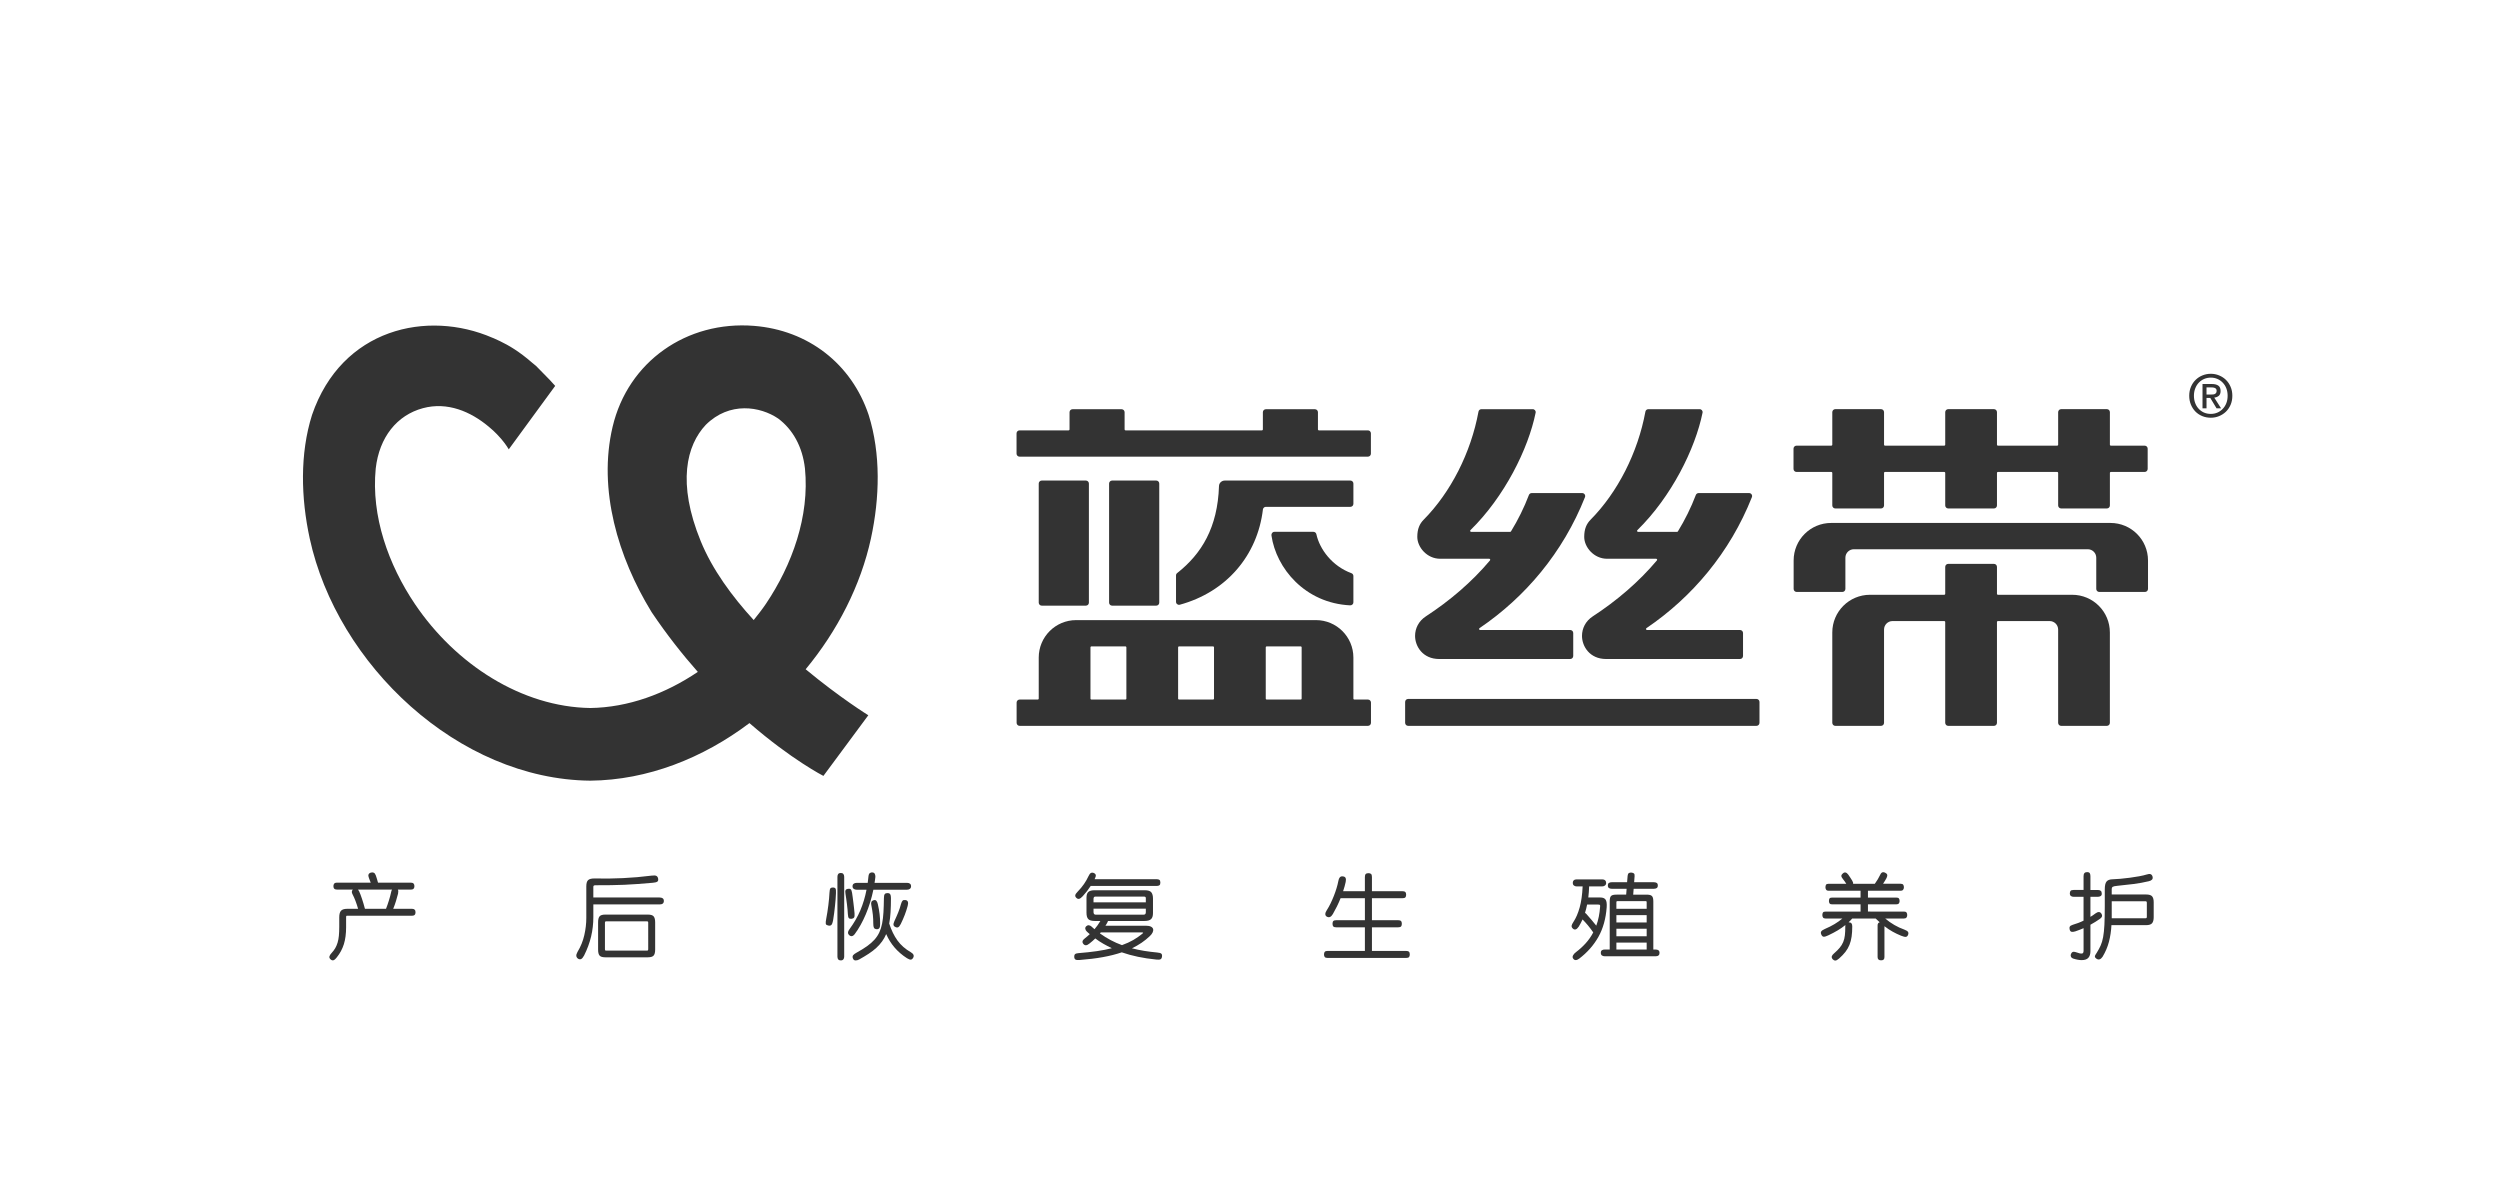
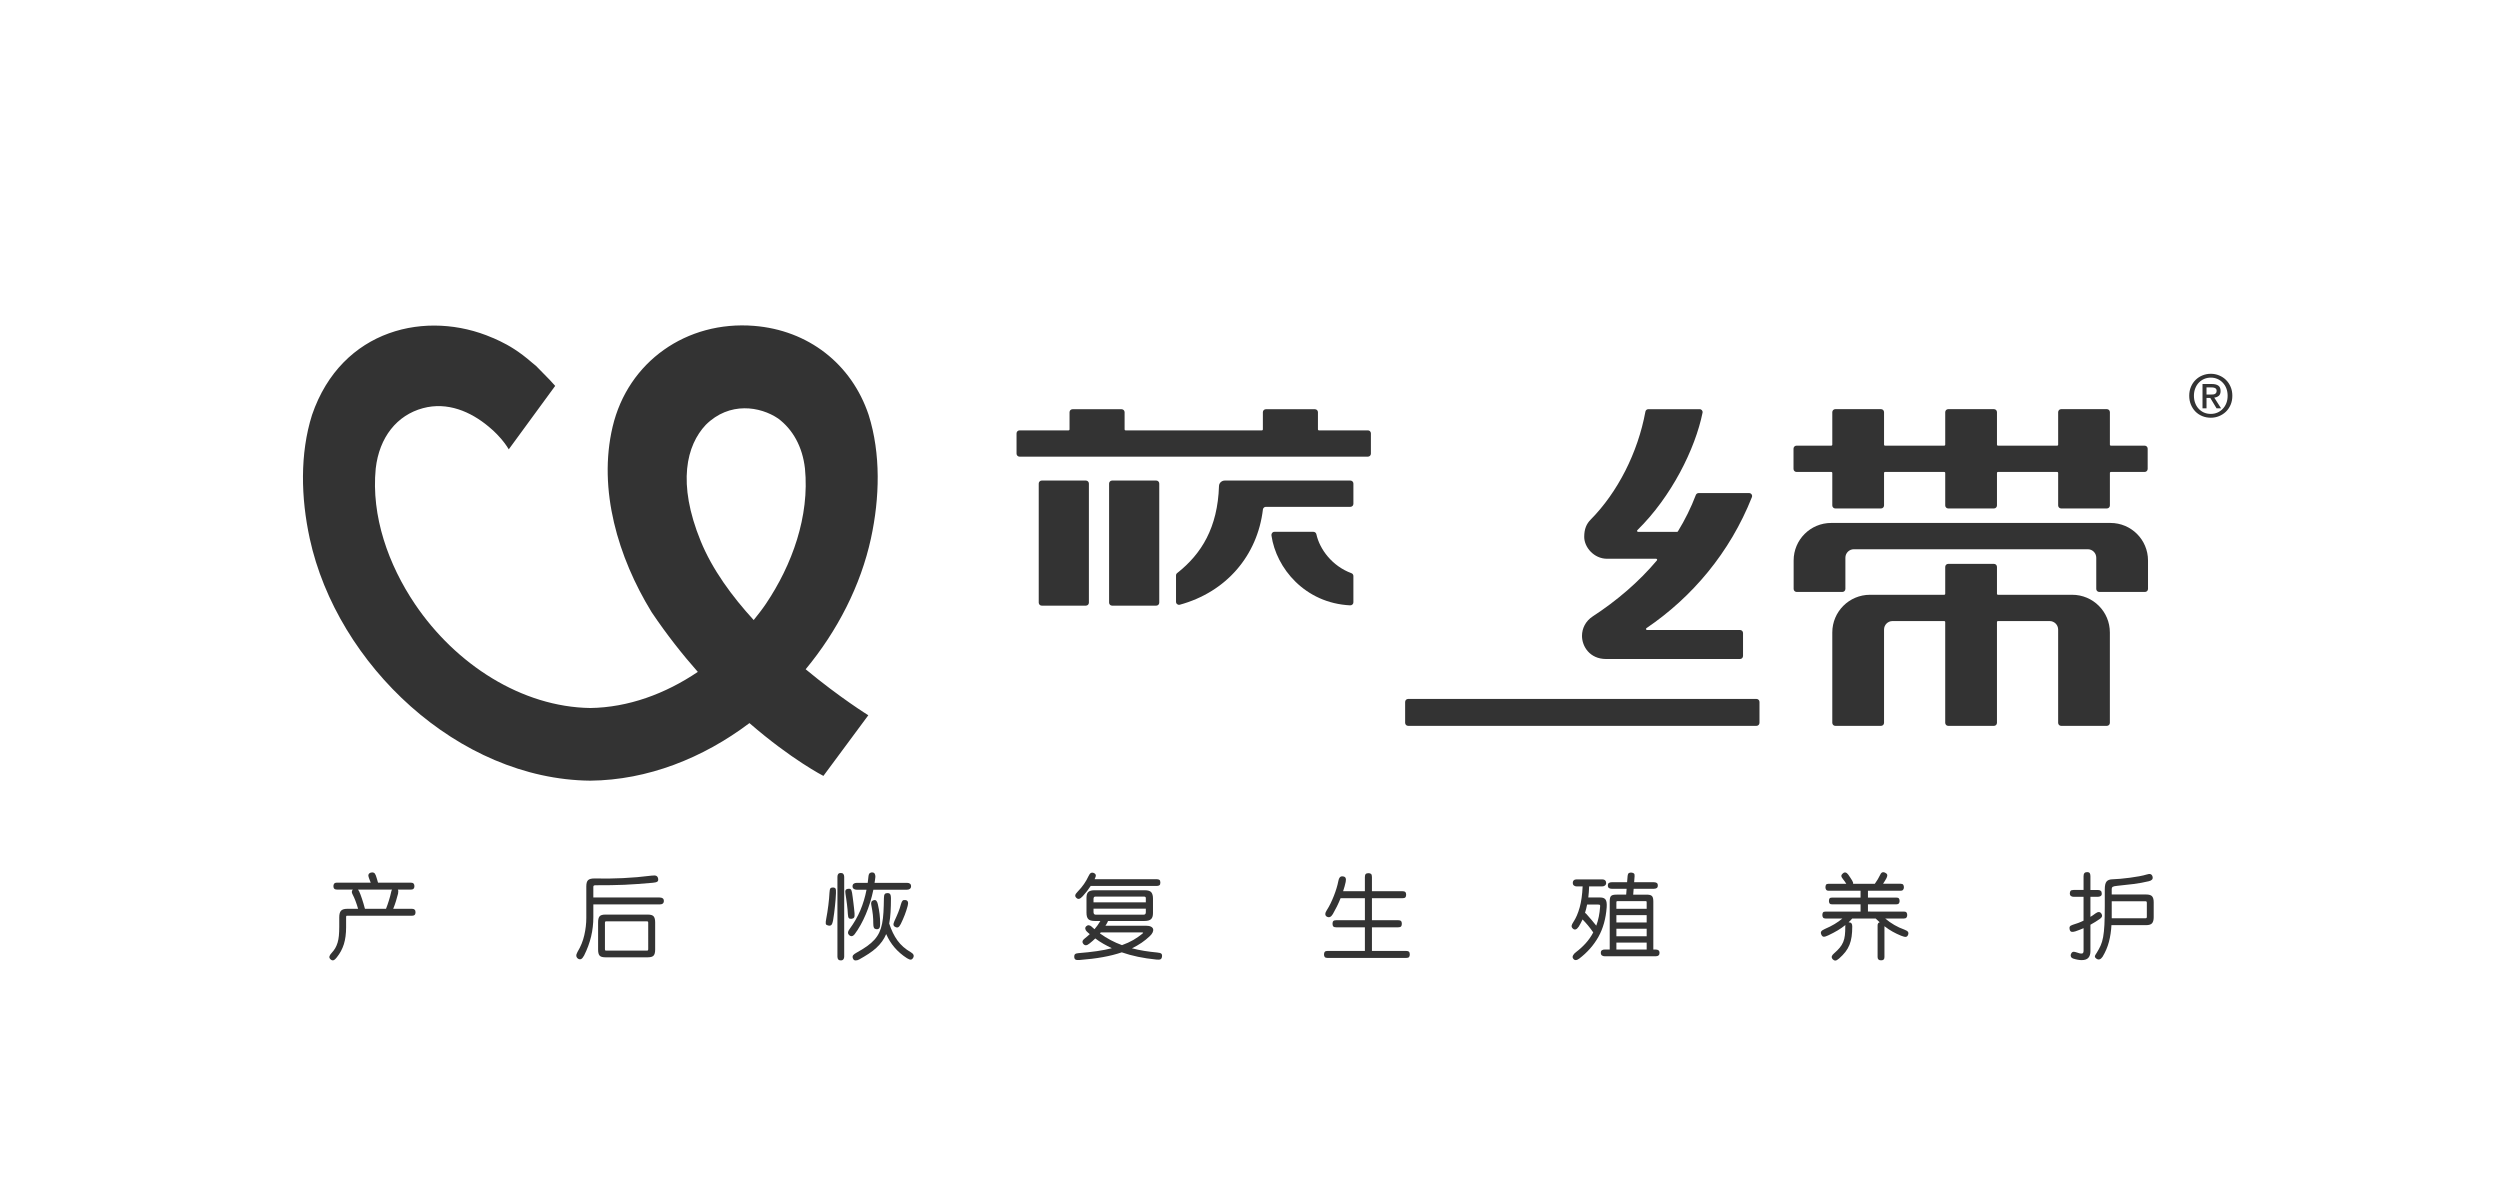
<svg xmlns="http://www.w3.org/2000/svg" version="1.1" id="图层_1" x="0px" y="0px" width="250px" height="120px" viewBox="0 0 250 120" enable-background="new 0 0 250 120" xml:space="preserve">
  <path fill="#333333" d="M86.865,41.491c-1.72-5.131-6.067-8.477-11.471-8.905c-6.712-0.532-12.593,3.563-14.134,10.097  c-1.486,6.298,0.571,13.081,3.863,18.466c0.02,0.027,0.031,0.054,0.05,0.082c1.506,2.237,3.067,4.213,4.609,5.958  c-3.254,2.197-6.955,3.557-10.748,3.612c-6.857-0.1-13.467-4.359-17.537-10.391c-2.648-3.924-4.394-8.793-3.924-13.56  c0.356-3.126,2.118-5.33,4.72-6.032c2.462-0.662,4.78,0.349,6.563,1.836c0.335,0.271,0.6,0.526,0.839,0.769  c0.154,0.155,0.292,0.317,0.434,0.475c0.514,0.607,0.747,1.037,0.747,1.037l4.643-6.346c-0.186-0.211-0.355-0.384-0.529-0.583  c-0.062-0.069-0.133-0.13-0.196-0.2c-0.244-0.258-0.479-0.498-0.708-0.723c-0.164-0.162-0.318-0.334-0.485-0.494  c-0.117-0.107-0.245-0.197-0.365-0.299c-0.337-0.294-0.654-0.552-0.956-0.78c-1.175-0.887-2.109-1.329-2.92-1.689  c-0.034-0.017-0.073-0.032-0.108-0.041c-6.527-2.835-15.091-0.928-18.049,7.712c-1.228,3.895-1.11,8.298-0.232,12.351  c2.74,12.634,14.868,24.1,28.061,24.224c5.735-0.056,11.265-2.254,15.912-5.757c4.205,3.65,7.396,5.281,7.396,5.281l4.491-6.065  c0,0-2.849-1.763-6.265-4.599c3.187-3.852,5.508-8.386,6.528-13.084C87.975,49.789,88.092,45.386,86.865,41.491 M76.573,60.41  c-0.373,0.553-0.79,1.074-1.204,1.595c-2.178-2.38-4.14-5.059-5.295-7.885c-2.389-5.843-1.408-9.601,0.5-11.632  c2.381-2.369,5.462-1.843,7.243-0.636c1.45,1.084,2.428,2.793,2.679,4.997C80.967,51.617,79.221,56.486,76.573,60.41" />
  <path fill="#333333" d="M37.072,88.267c-0.031-0.079-0.061-0.159-0.092-0.239c-0.031-0.079-0.061-0.16-0.092-0.246  c-0.11-0.275-0.043-0.448,0.201-0.522c0.11-0.03,0.206-0.027,0.288,0.01c0.083,0.037,0.151,0.127,0.206,0.274  c0.03,0.092,0.064,0.196,0.101,0.311c0.037,0.116,0.076,0.252,0.118,0.411h3.293c0.122,0,0.21,0.032,0.266,0.095  c0.055,0.066,0.082,0.148,0.082,0.253c0,0.232-0.116,0.346-0.347,0.346h-1.308c0.049,0.086,0.055,0.221,0.018,0.404  c-0.061,0.243-0.131,0.492-0.21,0.75c-0.079,0.256-0.171,0.512-0.275,0.767h1.884c0.232,0,0.348,0.116,0.348,0.347  c0,0.232-0.117,0.346-0.348,0.346h-6.511c-0.056,0-0.083,0.038-0.083,0.111v1.033c0,0.658-0.075,1.225-0.224,1.7  c-0.15,0.477-0.383,0.912-0.7,1.308c-0.153,0.196-0.277,0.298-0.375,0.307c-0.097,0.01-0.189-0.029-0.274-0.115  c-0.085-0.084-0.118-0.176-0.096-0.273c0.021-0.099,0.09-0.208,0.206-0.331c0.153-0.163,0.277-0.33,0.375-0.496  c0.097-0.169,0.177-0.355,0.237-0.558c0.061-0.205,0.104-0.434,0.128-0.691c0.024-0.256,0.037-0.554,0.037-0.896v-0.943  c0-0.309,0.059-0.529,0.179-0.657c0.118-0.129,0.324-0.192,0.617-0.192h1.089c-0.086-0.293-0.174-0.559-0.266-0.802  c-0.091-0.24-0.189-0.457-0.292-0.653c-0.104-0.188-0.092-0.345,0.036-0.468h-1.6c-0.232,0-0.347-0.114-0.347-0.346  c0-0.105,0.027-0.188,0.083-0.253c0.055-0.063,0.143-0.095,0.265-0.095H37.072z M35.911,89.127c0.085,0.182,0.181,0.433,0.288,0.755  c0.106,0.32,0.206,0.653,0.297,1.001H38.6c0.11-0.28,0.21-0.57,0.302-0.87c0.092-0.298,0.162-0.564,0.21-0.794  c0.018-0.105,0.048-0.188,0.092-0.258h-3.402C35.837,89.011,35.874,89.066,35.911,89.127" />
  <path fill="#333333" d="M59.334,89.748h6.612c0.141,0,0.249,0.028,0.325,0.083c0.076,0.055,0.114,0.144,0.114,0.264  c0,0.232-0.143,0.348-0.429,0.348h-6.622v1.261c0,0.671-0.075,1.321-0.224,1.949c-0.149,0.629-0.382,1.26-0.699,1.894  c-0.104,0.194-0.203,0.313-0.298,0.356c-0.094,0.043-0.193,0.033-0.297-0.027c-0.103-0.067-0.164-0.156-0.182-0.266  c-0.019-0.11,0.021-0.25,0.118-0.421c0.317-0.524,0.543-1.081,0.677-1.669c0.134-0.588,0.201-1.163,0.201-1.724v-3.164  c0-0.304,0.061-0.513,0.183-0.622c0.122-0.11,0.329-0.164,0.622-0.164c0.951,0.024,1.904,0.013,2.858-0.033  c0.954-0.045,1.91-0.128,2.867-0.25c0.225-0.031,0.384-0.022,0.476,0.026c0.092,0.05,0.149,0.136,0.174,0.258  c0.03,0.157,0.003,0.265-0.083,0.32c-0.085,0.056-0.235,0.092-0.449,0.11c-0.561,0.049-1.066,0.091-1.518,0.124  c-0.452,0.034-0.893,0.059-1.326,0.078c-0.434,0.018-0.878,0.031-1.336,0.037c-0.457,0.006-0.972,0.009-1.546,0.009  c-0.085,0-0.143,0.012-0.173,0.037c-0.031,0.024-0.046,0.07-0.046,0.136V89.748z M65.516,94.96c0,0.282-0.05,0.48-0.151,0.594  c-0.101,0.118-0.294,0.176-0.581,0.176h-4.252c-0.287,0-0.479-0.058-0.576-0.176c-0.098-0.114-0.146-0.312-0.146-0.594v-2.724  c0-0.28,0.048-0.48,0.146-0.599c0.097-0.12,0.289-0.179,0.576-0.179h4.252c0.286,0,0.48,0.058,0.581,0.179  c0.101,0.118,0.151,0.319,0.151,0.599V94.96z M64.821,92.282c0-0.06-0.009-0.1-0.027-0.118c-0.019-0.018-0.047-0.028-0.083-0.028  h-4.116c-0.067,0-0.101,0.049-0.101,0.146v2.626c0,0.103,0.033,0.155,0.101,0.155h4.116c0.073,0,0.11-0.052,0.11-0.155V92.282z" />
  <path fill="#333333" d="M83.597,89.318c-0.005,0.196-0.018,0.403-0.036,0.622c-0.019,0.22-0.04,0.445-0.065,0.677  c-0.024,0.231-0.052,0.467-0.082,0.705c-0.031,0.236-0.065,0.466-0.101,0.684c-0.048,0.269-0.111,0.436-0.188,0.5  c-0.076,0.063-0.184,0.078-0.324,0.041c-0.067-0.018-0.119-0.039-0.155-0.064c-0.037-0.026-0.06-0.064-0.069-0.115  c-0.009-0.052-0.009-0.118,0-0.201c0.009-0.083,0.026-0.188,0.05-0.315c0.037-0.196,0.074-0.408,0.11-0.636  c0.036-0.229,0.068-0.458,0.096-0.687c0.027-0.229,0.051-0.451,0.073-0.667c0.022-0.216,0.035-0.41,0.041-0.582  c0.012-0.219,0.039-0.363,0.083-0.429c0.042-0.067,0.125-0.101,0.247-0.101c0.14,0,0.232,0.036,0.275,0.106  C83.594,88.927,83.609,89.081,83.597,89.318 M84.42,95.666c0,0.11-0.027,0.198-0.082,0.267c-0.055,0.072-0.141,0.107-0.257,0.107  c-0.225,0-0.338-0.125-0.338-0.374v-7.985c0-0.256,0.113-0.385,0.338-0.385c0.116,0,0.202,0.035,0.257,0.107  c0.055,0.07,0.082,0.162,0.082,0.278V95.666z M85.454,91.331c0.018,0.214,0.001,0.355-0.05,0.425  c-0.052,0.07-0.133,0.111-0.242,0.124c-0.122,0.013-0.212-0.007-0.27-0.061c-0.058-0.05-0.093-0.184-0.105-0.396  c-0.006-0.128-0.017-0.28-0.032-0.458c-0.015-0.177-0.035-0.358-0.059-0.544c-0.024-0.186-0.048-0.369-0.074-0.548  c-0.024-0.18-0.048-0.34-0.073-0.482c-0.031-0.169-0.027-0.293,0.009-0.369c0.037-0.076,0.116-0.123,0.238-0.142  c0.122-0.018,0.214-0.002,0.275,0.05c0.06,0.052,0.107,0.172,0.137,0.362c0.018,0.128,0.039,0.277,0.064,0.448  c0.024,0.171,0.047,0.347,0.068,0.531c0.022,0.183,0.043,0.367,0.065,0.553C85.424,91.009,85.441,91.178,85.454,91.331   M86.844,87.654c0.018-0.177,0.065-0.293,0.141-0.347c0.076-0.055,0.166-0.076,0.27-0.064c0.103,0.012,0.177,0.057,0.22,0.136  c0.042,0.079,0.064,0.179,0.064,0.302c-0.013,0.104-0.024,0.205-0.037,0.302c-0.013,0.096-0.027,0.198-0.046,0.302h3.247  c0.122,0,0.219,0.027,0.293,0.083c0.074,0.054,0.11,0.143,0.11,0.265c0,0.104-0.037,0.187-0.11,0.247s-0.171,0.092-0.293,0.092  h-3.365c-0.183,0.878-0.436,1.698-0.759,2.46c-0.323,0.761-0.695,1.427-1.116,1.994c-0.085,0.11-0.177,0.172-0.275,0.188  c-0.098,0.015-0.195-0.026-0.293-0.123c-0.14-0.14-0.127-0.325,0.037-0.549c0.463-0.628,0.83-1.264,1.102-1.907  c0.271-0.643,0.477-1.33,0.618-2.062h-0.979c-0.127,0-0.23-0.031-0.306-0.092c-0.076-0.06-0.114-0.143-0.114-0.247  c0-0.116,0.038-0.203,0.114-0.26c0.076-0.058,0.179-0.087,0.306-0.087h1.098c0.013-0.103,0.024-0.207,0.037-0.311  C86.819,87.87,86.832,87.764,86.844,87.654 M88.737,89.309c0.141,0,0.235,0.039,0.284,0.115c0.049,0.075,0.074,0.202,0.074,0.378  c0,0.52-0.013,0.987-0.037,1.405c-0.024,0.418-0.07,0.799-0.137,1.148c0.214,0.663,0.489,1.23,0.828,1.697  c0.338,0.466,0.785,0.858,1.34,1.175c0.268,0.159,0.345,0.341,0.229,0.549c-0.067,0.116-0.145,0.178-0.233,0.188  c-0.088,0.007-0.218-0.039-0.389-0.144c-0.951-0.609-1.644-1.414-2.076-2.413c-0.11,0.262-0.245,0.505-0.408,0.73  c-0.161,0.226-0.354,0.443-0.575,0.646c-0.223,0.205-0.478,0.401-0.764,0.589c-0.287,0.189-0.607,0.381-0.96,0.577  c-0.122,0.067-0.243,0.098-0.365,0.095c-0.122-0.002-0.207-0.072-0.257-0.205c-0.048-0.129-0.041-0.233,0.023-0.317  c0.064-0.081,0.175-0.165,0.334-0.25c0.408-0.225,0.76-0.443,1.056-0.653c0.296-0.211,0.545-0.429,0.746-0.654  c0.201-0.225,0.363-0.469,0.485-0.732c0.122-0.262,0.215-0.557,0.278-0.889c0.065-0.328,0.109-0.699,0.133-1.115  c0.024-0.414,0.039-0.887,0.046-1.417c0-0.196,0.028-0.328,0.083-0.398C88.527,89.345,88.616,89.309,88.737,89.309 M87.786,90.425  c0.042,0.189,0.077,0.363,0.105,0.522c0.028,0.159,0.05,0.312,0.068,0.465c0.019,0.153,0.032,0.304,0.041,0.454  c0.009,0.149,0.014,0.306,0.014,0.471c0.005,0.23-0.021,0.388-0.078,0.47c-0.058,0.083-0.148,0.121-0.269,0.115  c-0.141-0.013-0.232-0.061-0.275-0.146c-0.043-0.086-0.064-0.226-0.064-0.421c0-0.153-0.004-0.299-0.01-0.439  c-0.006-0.14-0.017-0.284-0.031-0.425c-0.015-0.144-0.035-0.293-0.06-0.448c-0.024-0.157-0.055-0.328-0.092-0.517  c-0.03-0.129-0.03-0.236,0-0.32c0.031-0.085,0.107-0.146,0.229-0.183c0.122-0.038,0.215-0.015,0.279,0.064  C87.708,90.167,87.756,90.279,87.786,90.425 M90.548,90.004c0.243,0.037,0.317,0.232,0.22,0.585  c-0.086,0.318-0.183,0.619-0.294,0.906c-0.11,0.285-0.241,0.585-0.393,0.897c-0.092,0.182-0.18,0.294-0.265,0.333  c-0.086,0.04-0.189,0.027-0.311-0.042c-0.092-0.047-0.143-0.116-0.155-0.199c-0.013-0.085,0.019-0.211,0.092-0.375  c0.079-0.178,0.151-0.335,0.215-0.477c0.065-0.139,0.121-0.273,0.17-0.402c0.048-0.127,0.096-0.257,0.142-0.388  c0.046-0.131,0.09-0.279,0.132-0.445c0.049-0.17,0.104-0.282,0.165-0.337C90.326,90.004,90.42,89.985,90.548,90.004" />
  <path fill="#333333" d="M108.629,92.62c0.079-0.073,0.166-0.105,0.26-0.092c0.095,0.013,0.179,0.052,0.251,0.119  c0.049,0.048,0.1,0.094,0.152,0.136c0.052,0.043,0.105,0.089,0.16,0.138c0.11-0.128,0.214-0.261,0.311-0.399  c0.098-0.137,0.189-0.278,0.275-0.425h-0.567c-0.304,0-0.518-0.062-0.64-0.185c-0.122-0.12-0.183-0.337-0.183-0.648v-1.49  c0-0.281,0.065-0.478,0.193-0.586c0.127-0.11,0.338-0.164,0.63-0.164h4.985c0.342,0,0.567,0.07,0.677,0.21s0.165,0.347,0.165,0.621  v1.455c0,0.28-0.064,0.482-0.192,0.602c-0.128,0.123-0.345,0.185-0.65,0.185h-3.658c-0.019,0.073-0.058,0.158-0.119,0.256  c-0.024,0.037-0.047,0.075-0.068,0.114c-0.022,0.04-0.045,0.075-0.068,0.105h4.051c0.207,0,0.371,0.029,0.489,0.087  c0.119,0.057,0.194,0.136,0.224,0.232c0.031,0.099,0.018,0.211-0.037,0.338c-0.055,0.128-0.155,0.259-0.302,0.394  c-0.506,0.482-1.098,0.883-1.775,1.206c0.397,0.105,0.803,0.189,1.221,0.258c0.418,0.067,0.853,0.121,1.304,0.164  c0.206,0.019,0.342,0.056,0.407,0.11c0.064,0.056,0.09,0.145,0.077,0.275c-0.013,0.14-0.057,0.235-0.137,0.283  c-0.079,0.049-0.223,0.062-0.429,0.037c-1.293-0.127-2.445-0.368-3.458-0.722c-0.573,0.195-1.206,0.355-1.902,0.48  c-0.695,0.126-1.478,0.221-2.351,0.288c-0.182,0.013-0.311-0.005-0.383-0.05c-0.074-0.046-0.113-0.136-0.119-0.269  c-0.006-0.123,0.022-0.211,0.083-0.266c0.061-0.056,0.168-0.089,0.32-0.101c0.689-0.055,1.308-0.122,1.857-0.201  c0.548-0.08,1.048-0.177,1.5-0.293c-0.293-0.142-0.578-0.292-0.855-0.448c-0.277-0.159-0.544-0.336-0.8-0.531  c-0.086,0.086-0.178,0.171-0.275,0.257c-0.098,0.085-0.201,0.169-0.311,0.256c-0.262,0.219-0.469,0.225-0.622,0.019  c-0.134-0.179-0.079-0.357,0.165-0.54c0.085-0.066,0.17-0.136,0.251-0.206c0.083-0.071,0.163-0.143,0.242-0.215  c-0.048-0.042-0.098-0.083-0.146-0.123c-0.048-0.039-0.098-0.083-0.146-0.133c-0.085-0.079-0.137-0.169-0.155-0.271  C108.51,92.789,108.544,92.7,108.629,92.62 M108.273,89.62c-0.135,0.146-0.25,0.233-0.348,0.261  c-0.097,0.027-0.191-0.002-0.283-0.088c-0.092-0.086-0.13-0.174-0.115-0.27c0.015-0.093,0.093-0.211,0.233-0.351  c0.25-0.256,0.463-0.512,0.64-0.769c0.177-0.256,0.323-0.512,0.44-0.767c0.084-0.188,0.171-0.303,0.26-0.343  c0.088-0.039,0.188-0.035,0.297,0.014c0.11,0.054,0.171,0.126,0.183,0.215c0.012,0.089-0.028,0.221-0.119,0.398h6.201  c0.122,0,0.215,0.023,0.279,0.068c0.064,0.046,0.096,0.136,0.096,0.27c0,0.135-0.032,0.224-0.096,0.269  c-0.064,0.047-0.157,0.069-0.279,0.069h-6.594C108.855,88.931,108.59,89.273,108.273,89.62 M114.583,89.812  c0-0.048-0.013-0.087-0.041-0.114c-0.027-0.028-0.083-0.041-0.169-0.041h-4.829c-0.128,0-0.192,0.079-0.192,0.238v0.337h5.231  V89.812z M114.583,90.864h-5.231v0.347c0,0.072,0.016,0.135,0.05,0.181c0.033,0.05,0.083,0.074,0.151,0.074h4.82  c0.14,0,0.21-0.081,0.21-0.246V90.864z M110.075,93.242c-0.013,0.019-0.026,0.035-0.041,0.05s-0.029,0.032-0.041,0.05  c0.354,0.255,0.714,0.479,1.079,0.671c0.366,0.194,0.741,0.36,1.126,0.5c0.426-0.153,0.802-0.323,1.129-0.512  c0.326-0.189,0.629-0.401,0.91-0.631c0.055-0.049,0.081-0.083,0.077-0.101c-0.003-0.018-0.056-0.027-0.16-0.027H110.075z" />
  <path fill="#333333" d="M133.286,91.404c-0.176,0.305-0.381,0.39-0.613,0.256c-0.097-0.061-0.145-0.148-0.141-0.261  c0.003-0.112,0.054-0.241,0.151-0.388c0.135-0.207,0.26-0.435,0.38-0.681c0.118-0.249,0.229-0.499,0.329-0.755  c0.101-0.256,0.189-0.51,0.266-0.765c0.076-0.252,0.136-0.492,0.178-0.716c0.056-0.324,0.193-0.477,0.412-0.458  c0.159,0.006,0.26,0.057,0.306,0.151c0.047,0.094,0.051,0.231,0.014,0.408c-0.031,0.14-0.066,0.289-0.11,0.448  c-0.043,0.159-0.092,0.316-0.146,0.475h2.176v-1.417c0-0.14,0.028-0.241,0.083-0.297c0.056-0.057,0.146-0.088,0.275-0.088  c0.116,0,0.202,0.028,0.26,0.079c0.057,0.052,0.088,0.153,0.088,0.306v1.417h3.035c0.141,0,0.24,0.027,0.298,0.083  c0.058,0.054,0.087,0.146,0.087,0.275c0,0.116-0.026,0.203-0.078,0.261c-0.051,0.057-0.154,0.086-0.307,0.086h-3.035v2.196h2.606  c0.14,0,0.239,0.027,0.297,0.081c0.057,0.056,0.087,0.147,0.087,0.276c0,0.122-0.026,0.21-0.077,0.269  c-0.053,0.057-0.154,0.088-0.307,0.088h-2.606v2.357h3.402c0.14,0,0.239,0.03,0.297,0.083c0.057,0.056,0.086,0.143,0.086,0.266  c0,0.122-0.026,0.212-0.078,0.27c-0.051,0.057-0.153,0.087-0.305,0.087h-7.811c-0.152,0-0.255-0.031-0.306-0.087  c-0.052-0.058-0.078-0.148-0.078-0.27c0-0.123,0.028-0.21,0.083-0.266c0.055-0.054,0.155-0.083,0.302-0.083h3.704v-2.357h-2.853  c-0.153,0-0.255-0.031-0.307-0.088c-0.052-0.059-0.077-0.147-0.077-0.269c0-0.128,0.027-0.22,0.083-0.276  c0.054-0.054,0.155-0.081,0.302-0.081h2.853v-2.196h-2.433c-0.11,0.275-0.23,0.546-0.361,0.814  C133.563,90.902,133.426,91.161,133.286,91.404" />
  <path fill="#333333" d="M158.913,88.641c-0.012,0.391-0.04,0.76-0.083,1.108h1.198c0.257,0,0.434,0.072,0.531,0.215  c0.098,0.143,0.135,0.398,0.109,0.765c-0.083,1.139-0.36,2.126-0.827,2.958c-0.466,0.831-1.108,1.56-1.925,2.181  c-0.129,0.098-0.248,0.144-0.357,0.142c-0.11-0.004-0.197-0.066-0.265-0.188c-0.048-0.084-0.042-0.185,0.018-0.298  c0.061-0.113,0.162-0.221,0.302-0.323c0.348-0.263,0.666-0.554,0.956-0.874c0.29-0.32,0.541-0.68,0.755-1.084  c-0.177-0.256-0.355-0.492-0.535-0.709c-0.18-0.215-0.359-0.413-0.535-0.589c-0.116,0.255-0.244,0.497-0.384,0.723  c-0.207,0.304-0.406,0.365-0.595,0.182c-0.092-0.092-0.129-0.184-0.114-0.28c0.015-0.093,0.075-0.217,0.177-0.371  c0.258-0.389,0.467-0.873,0.628-1.452c0.161-0.579,0.261-1.282,0.297-2.105h-0.603c-0.11,0-0.202-0.032-0.275-0.095  c-0.074-0.064-0.11-0.147-0.11-0.251c0-0.11,0.034-0.197,0.101-0.26c0.067-0.066,0.162-0.098,0.285-0.098h2.56  c0.122,0,0.218,0.032,0.289,0.098c0.07,0.064,0.105,0.151,0.105,0.26c0,0.104-0.039,0.188-0.115,0.251  c-0.076,0.063-0.17,0.095-0.279,0.095H158.913z M158.712,90.453c-0.031,0.146-0.064,0.286-0.096,0.425  c-0.033,0.137-0.072,0.272-0.114,0.408c0.036,0.017,0.073,0.045,0.109,0.082c0.189,0.208,0.367,0.41,0.531,0.608  c0.165,0.199,0.326,0.396,0.485,0.591c0.207-0.556,0.335-1.186,0.384-1.893c0.013-0.103,0.002-0.166-0.031-0.188  c-0.034-0.021-0.105-0.031-0.216-0.031H158.712z M160.972,94.953v-4.802c0-0.146,0.011-0.263,0.031-0.352  c0.022-0.088,0.058-0.156,0.109-0.206c0.052-0.05,0.122-0.083,0.211-0.101c0.088-0.019,0.199-0.029,0.334-0.029h0.96l0.046-0.584  h-1.473c-0.121,0-0.219-0.024-0.293-0.073c-0.073-0.05-0.11-0.135-0.11-0.257c0-0.129,0.037-0.215,0.11-0.26  c0.074-0.046,0.171-0.068,0.293-0.068h1.519l0.053-0.64c0.013-0.136,0.053-0.224,0.12-0.27c0.066-0.046,0.159-0.062,0.275-0.052  c0.116,0.013,0.197,0.046,0.247,0.098c0.048,0.05,0.066,0.142,0.055,0.269l-0.046,0.595h1.958c0.121,0,0.221,0.022,0.297,0.068  c0.076,0.045,0.114,0.131,0.114,0.26c0,0.122-0.036,0.206-0.11,0.257c-0.074,0.048-0.174,0.073-0.302,0.073h-2.004l-0.046,0.584  h1.317c0.135,0,0.246,0.01,0.334,0.029c0.089,0.018,0.161,0.052,0.215,0.105c0.056,0.051,0.093,0.123,0.115,0.215  c0.022,0.092,0.032,0.21,0.032,0.356v4.784h0.22c0.268,0,0.402,0.11,0.402,0.329c0,0.232-0.134,0.347-0.402,0.347h-5.067  c-0.123,0-0.22-0.028-0.293-0.082c-0.074-0.057-0.11-0.144-0.11-0.266s0.037-0.208,0.11-0.256c0.073-0.048,0.17-0.073,0.293-0.073  H160.972z M161.639,90.882h3.028v-0.677c0-0.061-0.024-0.091-0.074-0.091h-2.872c-0.055,0-0.083,0.03-0.083,0.091V90.882z   M161.639,92.246h3.028v-0.732h-3.028V92.246z M161.639,93.626h3.028v-0.75h-3.028V93.626z M161.639,94.953h3.028v-0.695h-3.028  V94.953z" />
  <path fill="#333333" d="M190.402,91.157c0.122,0,0.206,0.032,0.251,0.095c0.046,0.066,0.069,0.148,0.069,0.252  c0,0.098-0.024,0.18-0.074,0.247c-0.048,0.067-0.131,0.1-0.247,0.1h-1.884c0.586,0.495,1.223,0.863,1.912,1.108  c0.195,0.074,0.319,0.15,0.37,0.229c0.052,0.08,0.054,0.18,0.004,0.303c-0.048,0.12-0.122,0.187-0.224,0.195  c-0.101,0.01-0.258-0.028-0.471-0.115c-0.298-0.12-0.583-0.257-0.85-0.407c-0.268-0.149-0.539-0.329-0.814-0.543v3.081  c0,0.116-0.026,0.201-0.078,0.253c-0.051,0.05-0.138,0.078-0.26,0.078c-0.232,0-0.347-0.11-0.347-0.331v-3.163  c0-0.17,0.07-0.276,0.21-0.311c-0.129-0.11-0.262-0.233-0.402-0.375h-2.35c-0.056,0.069-0.111,0.133-0.17,0.192  c-0.058,0.063-0.121,0.123-0.188,0.183c0.14,0.007,0.236,0.041,0.287,0.107c0.052,0.064,0.078,0.165,0.078,0.304  c0,0.385-0.021,0.727-0.064,1.026c-0.043,0.299-0.114,0.574-0.215,0.823s-0.235,0.483-0.402,0.698  c-0.169,0.217-0.38,0.439-0.636,0.664c-0.159,0.14-0.286,0.209-0.38,0.206c-0.095-0.003-0.181-0.048-0.261-0.132  c-0.085-0.106-0.114-0.202-0.087-0.294c0.027-0.09,0.099-0.186,0.215-0.282c0.239-0.207,0.432-0.401,0.582-0.581  c0.149-0.181,0.265-0.373,0.346-0.572c0.083-0.202,0.138-0.424,0.165-0.668c0.027-0.244,0.041-0.533,0.041-0.869  c0-0.073,0.004-0.125,0.01-0.155c-0.232,0.189-0.488,0.367-0.769,0.535c-0.28,0.167-0.594,0.334-0.943,0.497  c-0.206,0.099-0.359,0.145-0.456,0.138c-0.099-0.006-0.178-0.076-0.238-0.212c-0.061-0.133-0.063-0.241-0.005-0.323  c0.058-0.083,0.185-0.166,0.38-0.251c0.677-0.288,1.254-0.631,1.729-1.035h-1.682c-0.123,0-0.206-0.032-0.251-0.1  c-0.047-0.066-0.07-0.149-0.07-0.247c0-0.104,0.021-0.187,0.06-0.252c0.039-0.063,0.126-0.095,0.261-0.095h3.502v-0.723h-2.854  c-0.12,0-0.203-0.031-0.245-0.095c-0.043-0.064-0.064-0.141-0.064-0.233c0-0.116,0.019-0.202,0.058-0.26  c0.04-0.057,0.124-0.088,0.25-0.088h2.854v-0.685h-3.192c-0.121,0-0.206-0.035-0.251-0.105c-0.047-0.072-0.068-0.147-0.068-0.233  c0-0.11,0.021-0.197,0.058-0.26c0.04-0.066,0.127-0.098,0.261-0.098h1.766c-0.044-0.066-0.096-0.147-0.16-0.241  c-0.065-0.096-0.13-0.181-0.197-0.261c-0.092-0.11-0.137-0.206-0.137-0.288c0-0.082,0.051-0.166,0.155-0.251  c0.178-0.153,0.354-0.113,0.531,0.118c0.066,0.097,0.137,0.204,0.215,0.316c0.076,0.113,0.139,0.212,0.188,0.298  c0.079,0.134,0.108,0.237,0.083,0.309h2.177c0.122-0.175,0.221-0.327,0.297-0.452c0.076-0.124,0.138-0.241,0.188-0.351  c0.067-0.159,0.14-0.264,0.219-0.317c0.08-0.05,0.183-0.048,0.311,0.005c0.122,0.056,0.196,0.124,0.22,0.206  c0.023,0.081,0.003,0.193-0.064,0.334c-0.049,0.091-0.104,0.184-0.161,0.278c-0.057,0.095-0.12,0.194-0.188,0.296h1.766  c0.122,0,0.206,0.032,0.251,0.098c0.046,0.064,0.068,0.151,0.068,0.26c0,0.086-0.024,0.162-0.074,0.233  c-0.048,0.07-0.13,0.105-0.246,0.105h-3.275v0.685h2.844c0.122,0,0.206,0.031,0.252,0.088c0.045,0.058,0.069,0.145,0.069,0.26  c0,0.092-0.025,0.17-0.074,0.233c-0.049,0.064-0.132,0.095-0.248,0.095h-2.844v0.723H190.402z" />
  <path fill="#333333" d="M210.13,91.349c0.134,0.196,0.092,0.372-0.128,0.531c-0.158,0.11-0.318,0.215-0.479,0.315  c-0.162,0.1-0.321,0.194-0.48,0.279v2.652c0,0.28-0.068,0.497-0.206,0.653c-0.136,0.155-0.361,0.233-0.672,0.233  c-0.115,0-0.243-0.013-0.383-0.037c-0.141-0.023-0.295-0.064-0.467-0.118c-0.097-0.031-0.168-0.085-0.21-0.162  c-0.043-0.075-0.049-0.164-0.019-0.268c0.079-0.225,0.235-0.298,0.467-0.219c0.164,0.06,0.301,0.103,0.407,0.127  c0.107,0.023,0.189,0.031,0.247,0.019c0.058-0.013,0.098-0.045,0.119-0.097c0.022-0.051,0.031-0.123,0.031-0.215v-2.223  c-0.14,0.062-0.278,0.118-0.416,0.17c-0.137,0.05-0.276,0.101-0.416,0.151c-0.165,0.048-0.289,0.062-0.372,0.041  c-0.082-0.022-0.141-0.087-0.178-0.197c-0.037-0.134-0.035-0.241,0.004-0.317c0.04-0.076,0.138-0.137,0.297-0.188  c0.183-0.054,0.364-0.115,0.545-0.182c0.18-0.066,0.357-0.143,0.534-0.23v-2.386h-0.987c-0.116,0-0.209-0.027-0.279-0.083  c-0.07-0.053-0.105-0.142-0.105-0.263c0-0.104,0.024-0.187,0.074-0.248c0.048-0.06,0.153-0.091,0.311-0.091h0.987v-1.381  c0-0.268,0.116-0.403,0.348-0.403c0.14,0,0.232,0.037,0.275,0.11c0.042,0.073,0.064,0.171,0.064,0.294v1.381h0.731  c0.135,0,0.235,0.029,0.303,0.086c0.067,0.058,0.101,0.157,0.101,0.297c0,0.104-0.04,0.18-0.119,0.229  c-0.08,0.049-0.174,0.073-0.285,0.073h-0.731v2.004c0.085-0.048,0.169-0.103,0.251-0.16c0.083-0.058,0.17-0.121,0.26-0.188  C209.804,91.157,209.995,91.161,210.13,91.349 M209.655,95.877c-0.068-0.049-0.113-0.093-0.138-0.134  c-0.024-0.039-0.033-0.082-0.027-0.122c0.006-0.043,0.026-0.092,0.059-0.148c0.034-0.054,0.078-0.124,0.133-0.209  c0.153-0.244,0.28-0.482,0.384-0.714c0.104-0.232,0.186-0.512,0.247-0.841c0.06-0.331,0.103-0.741,0.128-1.23  c0.024-0.491,0.037-1.119,0.037-1.88v-1.665c0-0.379,0.059-0.64,0.178-0.782c0.119-0.144,0.319-0.218,0.6-0.224  c0.206-0.007,0.466-0.022,0.777-0.049c0.311-0.029,0.627-0.064,0.951-0.106c0.322-0.043,0.634-0.092,0.933-0.146  c0.298-0.055,0.545-0.113,0.741-0.174c0.177-0.06,0.311-0.073,0.402-0.036c0.092,0.036,0.155,0.113,0.192,0.229  c0.037,0.14,0.018,0.246-0.056,0.32c-0.073,0.073-0.176,0.125-0.31,0.155c-0.513,0.122-1.021,0.215-1.528,0.279  c-0.506,0.064-1.043,0.123-1.609,0.179c-0.25,0.024-0.408,0.057-0.476,0.101c-0.067,0.042-0.101,0.128-0.101,0.256v0.513h3.448  c0.28,0,0.476,0.059,0.585,0.178c0.109,0.119,0.165,0.319,0.165,0.6v1.49c0,0.279-0.056,0.484-0.165,0.609  c-0.11,0.125-0.305,0.188-0.585,0.188h-3.476c-0.03,0.598-0.114,1.155-0.251,1.673c-0.137,0.519-0.349,1.016-0.636,1.491  C210.069,95.949,209.868,96.017,209.655,95.877 M211.173,91.825h3.384c0.042,0,0.075-0.011,0.096-0.032  c0.021-0.022,0.031-0.066,0.031-0.134v-1.381c0-0.102-0.043-0.154-0.127-0.154h-3.384V91.825z" />
  <path fill="#333333" d="M223.234,39.577c0,0.329-0.057,0.627-0.172,0.899c-0.115,0.268-0.273,0.499-0.469,0.692  c-0.199,0.192-0.43,0.34-0.69,0.446c-0.26,0.105-0.53,0.159-0.818,0.159c-0.316,0-0.609-0.057-0.872-0.168  c-0.266-0.112-0.491-0.264-0.681-0.46c-0.19-0.197-0.338-0.428-0.448-0.697c-0.108-0.267-0.162-0.559-0.162-0.871  c0-0.329,0.059-0.629,0.174-0.899c0.116-0.271,0.271-0.502,0.47-0.695c0.198-0.192,0.425-0.341,0.688-0.446  c0.263-0.106,0.539-0.159,0.829-0.159c0.287,0,0.557,0.053,0.818,0.159c0.26,0.105,0.491,0.254,0.689,0.446  c0.197,0.193,0.355,0.424,0.469,0.695C223.177,38.947,223.234,39.247,223.234,39.577 M222.763,39.577  c0-0.267-0.042-0.513-0.128-0.736c-0.085-0.223-0.206-0.415-0.36-0.574c-0.15-0.16-0.329-0.285-0.533-0.373  c-0.204-0.089-0.421-0.132-0.657-0.132c-0.239,0-0.461,0.043-0.668,0.132c-0.204,0.087-0.384,0.213-0.537,0.373  c-0.153,0.16-0.27,0.352-0.356,0.574c-0.089,0.224-0.131,0.469-0.131,0.736c0,0.25,0.039,0.486,0.117,0.704  c0.078,0.22,0.191,0.412,0.338,0.574c0.147,0.166,0.325,0.296,0.531,0.393c0.21,0.093,0.443,0.143,0.706,0.143  c0.236,0,0.453-0.045,0.657-0.132c0.204-0.088,0.383-0.214,0.533-0.373c0.153-0.16,0.275-0.351,0.36-0.573  C222.721,40.092,222.763,39.845,222.763,39.577 M220.65,40.833h-0.399v-2.432h0.923c0.292,0,0.514,0.055,0.662,0.165  c0.15,0.109,0.223,0.286,0.223,0.532c0,0.222-0.059,0.38-0.18,0.483c-0.123,0.101-0.274,0.162-0.453,0.182l0.682,1.069h-0.454  l-0.627-1.039h-0.375V40.833z M221.096,39.453c0.075,0,0.147-0.003,0.215-0.009c0.069-0.007,0.129-0.022,0.18-0.049  c0.051-0.029,0.092-0.067,0.124-0.114c0.031-0.05,0.048-0.119,0.048-0.21c0-0.074-0.02-0.132-0.052-0.175  c-0.031-0.043-0.075-0.076-0.125-0.101c-0.051-0.023-0.109-0.038-0.172-0.045c-0.062-0.005-0.124-0.008-0.18-0.008h-0.483v0.711  H221.096z" />
  <path fill="#333333" d="M175.65,72.585h-34.838c-0.164,0-0.299-0.134-0.299-0.3v-2.091c0-0.167,0.135-0.3,0.299-0.3h34.838  c0.165,0,0.299,0.133,0.299,0.3v2.091C175.948,72.452,175.815,72.585,175.65,72.585" />
-   <path fill="#333333" d="M147.953,62.814c4.555-3.089,8.341-7.539,10.545-13.099c0.078-0.196-0.068-0.408-0.278-0.408h-5.05  c-0.125,0-0.235,0.078-0.28,0.195c-0.486,1.277-1.088,2.487-1.79,3.635c-0.019,0.03-0.051,0.048-0.086,0.048h-3.9  c-0.09,0-0.133-0.109-0.069-0.171c3.401-3.33,5.787-8.13,6.519-11.746c0.037-0.182-0.105-0.351-0.292-0.351h-5.129  c-0.145,0-0.268,0.103-0.294,0.246c-0.757,4.114-2.783,8.077-5.476,10.8c-0.408,0.413-0.643,0.922-0.643,1.726v0.001  c0,1.028,0.969,2.185,2.285,2.185h4.908c0.084,0,0.132,0.1,0.077,0.164c-1.816,2.157-4.005,4.024-6.414,5.597  c-0.72,0.47-1.078,1.198-1.078,1.955c0,1.039,0.767,2.309,2.412,2.309h13.104c0.166,0,0.3-0.135,0.3-0.3v-2.302  c0-0.164-0.134-0.299-0.3-0.299h-9.018C147.907,62.994,147.872,62.87,147.953,62.814" />
  <path fill="#333333" d="M164.645,62.814c4.555-3.089,8.341-7.539,10.545-13.099c0.078-0.196-0.068-0.408-0.278-0.408h-5.05  c-0.125,0-0.235,0.078-0.28,0.195c-0.486,1.277-1.088,2.487-1.79,3.635c-0.019,0.03-0.051,0.048-0.086,0.048h-3.9  c-0.09,0-0.133-0.109-0.069-0.171c3.401-3.33,5.787-8.13,6.519-11.746c0.037-0.182-0.105-0.351-0.292-0.351h-5.129  c-0.145,0-0.268,0.103-0.294,0.246c-0.757,4.114-2.783,8.077-5.476,10.8c-0.408,0.413-0.643,0.922-0.643,1.726v0.001  c0,1.028,0.968,2.185,2.285,2.185h4.908c0.084,0,0.132,0.1,0.077,0.164c-1.816,2.157-4.005,4.024-6.415,5.597  c-0.719,0.47-1.077,1.198-1.077,1.955c0,1.039,0.767,2.309,2.412,2.309h13.392c0.164,0,0.299-0.135,0.299-0.3v-2.302  c0-0.164-0.135-0.299-0.299-0.299h-9.307C164.599,62.994,164.564,62.87,164.645,62.814" />
  <path fill="#333333" d="M214.467,44.566h-3.378c-0.055,0-0.1-0.045-0.1-0.1v-3.251c0-0.166-0.133-0.3-0.299-0.3h-4.575  c-0.165,0-0.3,0.134-0.3,0.3v3.251c0,0.055-0.045,0.1-0.1,0.1h-5.919c-0.054,0-0.099-0.045-0.099-0.1v-3.251  c0-0.166-0.136-0.3-0.3-0.3h-4.575c-0.165,0-0.3,0.134-0.3,0.3v3.251c0,0.055-0.045,0.1-0.1,0.1h-5.919  c-0.054,0-0.099-0.045-0.099-0.1v-3.251c0-0.166-0.135-0.3-0.3-0.3h-4.575c-0.165,0-0.3,0.134-0.3,0.3v3.251  c0,0.055-0.045,0.1-0.1,0.1h-3.478c-0.166,0-0.3,0.133-0.3,0.299v2.03c0,0.164,0.134,0.3,0.3,0.3h3.478c0.055,0,0.1,0.045,0.1,0.1  v3.251c0,0.166,0.135,0.3,0.3,0.3h4.575c0.165,0,0.3-0.134,0.3-0.3v-3.251c0-0.055,0.045-0.1,0.099-0.1h5.919  c0.055,0,0.1,0.045,0.1,0.1v3.251c0,0.166,0.135,0.3,0.3,0.3h4.575c0.164,0,0.3-0.134,0.3-0.3v-3.251c0-0.055,0.045-0.1,0.099-0.1  h5.919c0.055,0,0.1,0.045,0.1,0.1v3.251c0,0.166,0.135,0.3,0.3,0.3h4.575c0.166,0,0.299-0.134,0.299-0.3v-3.251  c0-0.055,0.045-0.1,0.1-0.1h3.378c0.166,0,0.3-0.136,0.3-0.3v-2.03C214.767,44.699,214.633,44.566,214.467,44.566" />
  <path fill="#333333" d="M108.591,60.565h-4.418c-0.165,0-0.3-0.134-0.3-0.3v-11.91c0-0.164,0.135-0.3,0.3-0.3h4.418  c0.166,0,0.299,0.136,0.299,0.3v11.91C108.89,60.431,108.757,60.565,108.591,60.565" />
  <path fill="#333333" d="M115.627,60.565h-4.418c-0.166,0-0.3-0.134-0.3-0.3v-11.91c0-0.164,0.134-0.3,0.3-0.3h4.418  c0.165,0,0.299,0.136,0.299,0.3v11.91C115.926,60.431,115.792,60.565,115.627,60.565" />
-   <path fill="#333333" d="M136.797,69.955h-1.358c-0.056,0-0.1-0.043-0.1-0.098v-4.102c0-2.068-1.677-3.744-3.744-3.744h-23.979  c-2.067,0-3.743,1.676-3.743,3.744v4.102c0,0.055-0.045,0.098-0.1,0.098h-1.813c-0.165,0-0.299,0.136-0.299,0.3v2.03  c0,0.166,0.134,0.3,0.299,0.3h1.913h5.174h21.118h5.175h1.458c0.165,0,0.3-0.134,0.3-0.3v-2.03  C137.097,70.091,136.963,69.955,136.797,69.955 M121.401,64.739v5.118c0,0.055-0.045,0.098-0.1,0.098h-3.39  c-0.055,0-0.1-0.043-0.1-0.098v-5.118c0-0.057,0.045-0.1,0.1-0.1h3.39C121.356,64.639,121.401,64.682,121.401,64.739   M109.147,64.639h3.39c0.056,0,0.101,0.043,0.101,0.1v5.118c0,0.055-0.045,0.098-0.101,0.098h-3.39c-0.055,0-0.1-0.043-0.1-0.098  v-5.118C109.047,64.682,109.092,64.639,109.147,64.639 M126.575,69.857v-5.118c0-0.057,0.045-0.1,0.1-0.1h3.391  c0.054,0,0.099,0.043,0.099,0.1v5.118c0,0.055-0.045,0.098-0.099,0.098h-3.391C126.62,69.955,126.575,69.912,126.575,69.857" />
  <path fill="#333333" d="M136.792,43.037h-4.898c-0.056,0-0.1-0.045-0.1-0.1v-1.716c0-0.165-0.135-0.299-0.3-0.299h-4.908  c-0.165,0-0.299,0.134-0.299,0.299v1.716c0,0.055-0.045,0.1-0.1,0.1H112.56c-0.056,0-0.1-0.045-0.1-0.1v-1.716  c0-0.165-0.135-0.299-0.3-0.299h-4.908c-0.165,0-0.299,0.134-0.299,0.299v1.716c0,0.055-0.045,0.1-0.101,0.1h-4.898  c-0.165,0-0.3,0.133-0.3,0.3v2.03c0,0.164,0.135,0.299,0.3,0.299h4.999h5.507h13.826h5.507h4.998c0.165,0,0.299-0.135,0.299-0.299  v-2.03C137.091,43.17,136.957,43.037,136.792,43.037" />
  <path fill="#333333" d="M135.04,48.056h-8.361h-2.363h-1.839c-0.305,0-0.567,0.237-0.577,0.541  c-0.133,4.174-1.759,6.797-4.163,8.694c-0.083,0.056-0.135,0.148-0.135,0.248v2.644c0,0.196,0.186,0.339,0.375,0.29  c4.652-1.269,7.773-4.915,8.318-9.55c0.029-0.138,0.151-0.239,0.293-0.239h8.452c0.166,0,0.3-0.135,0.3-0.299v-2.03  C135.339,48.189,135.206,48.056,135.04,48.056" />
  <path fill="#333333" d="M135.339,60.236v-2.637c0-0.127-0.083-0.238-0.203-0.282c-1.912-0.705-3.168-2.381-3.499-3.897  c-0.031-0.137-0.152-0.237-0.293-0.237h-3.906c-0.193,0-0.32,0.178-0.292,0.369c0.469,3.261,3.341,6.756,7.859,6.982  C135.184,60.543,135.339,60.415,135.339,60.236" />
  <path fill="#333333" d="M207.22,59.478h-7.423c-0.055,0-0.1-0.045-0.1-0.1v-2.691c0-0.166-0.134-0.3-0.3-0.3h-4.575  c-0.165,0-0.3,0.134-0.3,0.3v2.691c0,0.055-0.044,0.1-0.1,0.1h-7.422c-2.083,0-3.771,1.688-3.771,3.77v9.038  c0,0.165,0.135,0.3,0.3,0.3h4.575c0.166,0,0.3-0.135,0.3-0.3v-9.331c0-0.469,0.38-0.849,0.848-0.849h5.169  c0.056,0,0.1,0.045,0.1,0.1v10.08c0,0.165,0.135,0.3,0.3,0.3h4.575c0.166,0,0.3-0.135,0.3-0.3v-10.08c0-0.055,0.045-0.1,0.099-0.1  h5.169c0.469,0,0.85,0.381,0.85,0.849v9.331c0,0.165,0.134,0.3,0.299,0.3h4.575c0.166,0,0.299-0.135,0.299-0.3v-9.038  C210.989,61.166,209.302,59.478,207.22,59.478" />
  <path fill="#333333" d="M211.048,52.295h-27.931c-2.073,0-3.753,1.679-3.753,3.753v2.848c0,0.164,0.135,0.299,0.3,0.299h4.575  c0.165,0,0.3-0.135,0.3-0.299v-3.124c0-0.469,0.38-0.849,0.848-0.849h23.39c0.469,0,0.849,0.381,0.849,0.849v3.124  c0,0.164,0.134,0.299,0.3,0.299h4.575c0.165,0,0.3-0.135,0.3-0.299v-2.848C214.801,53.974,213.121,52.295,211.048,52.295" />
</svg>